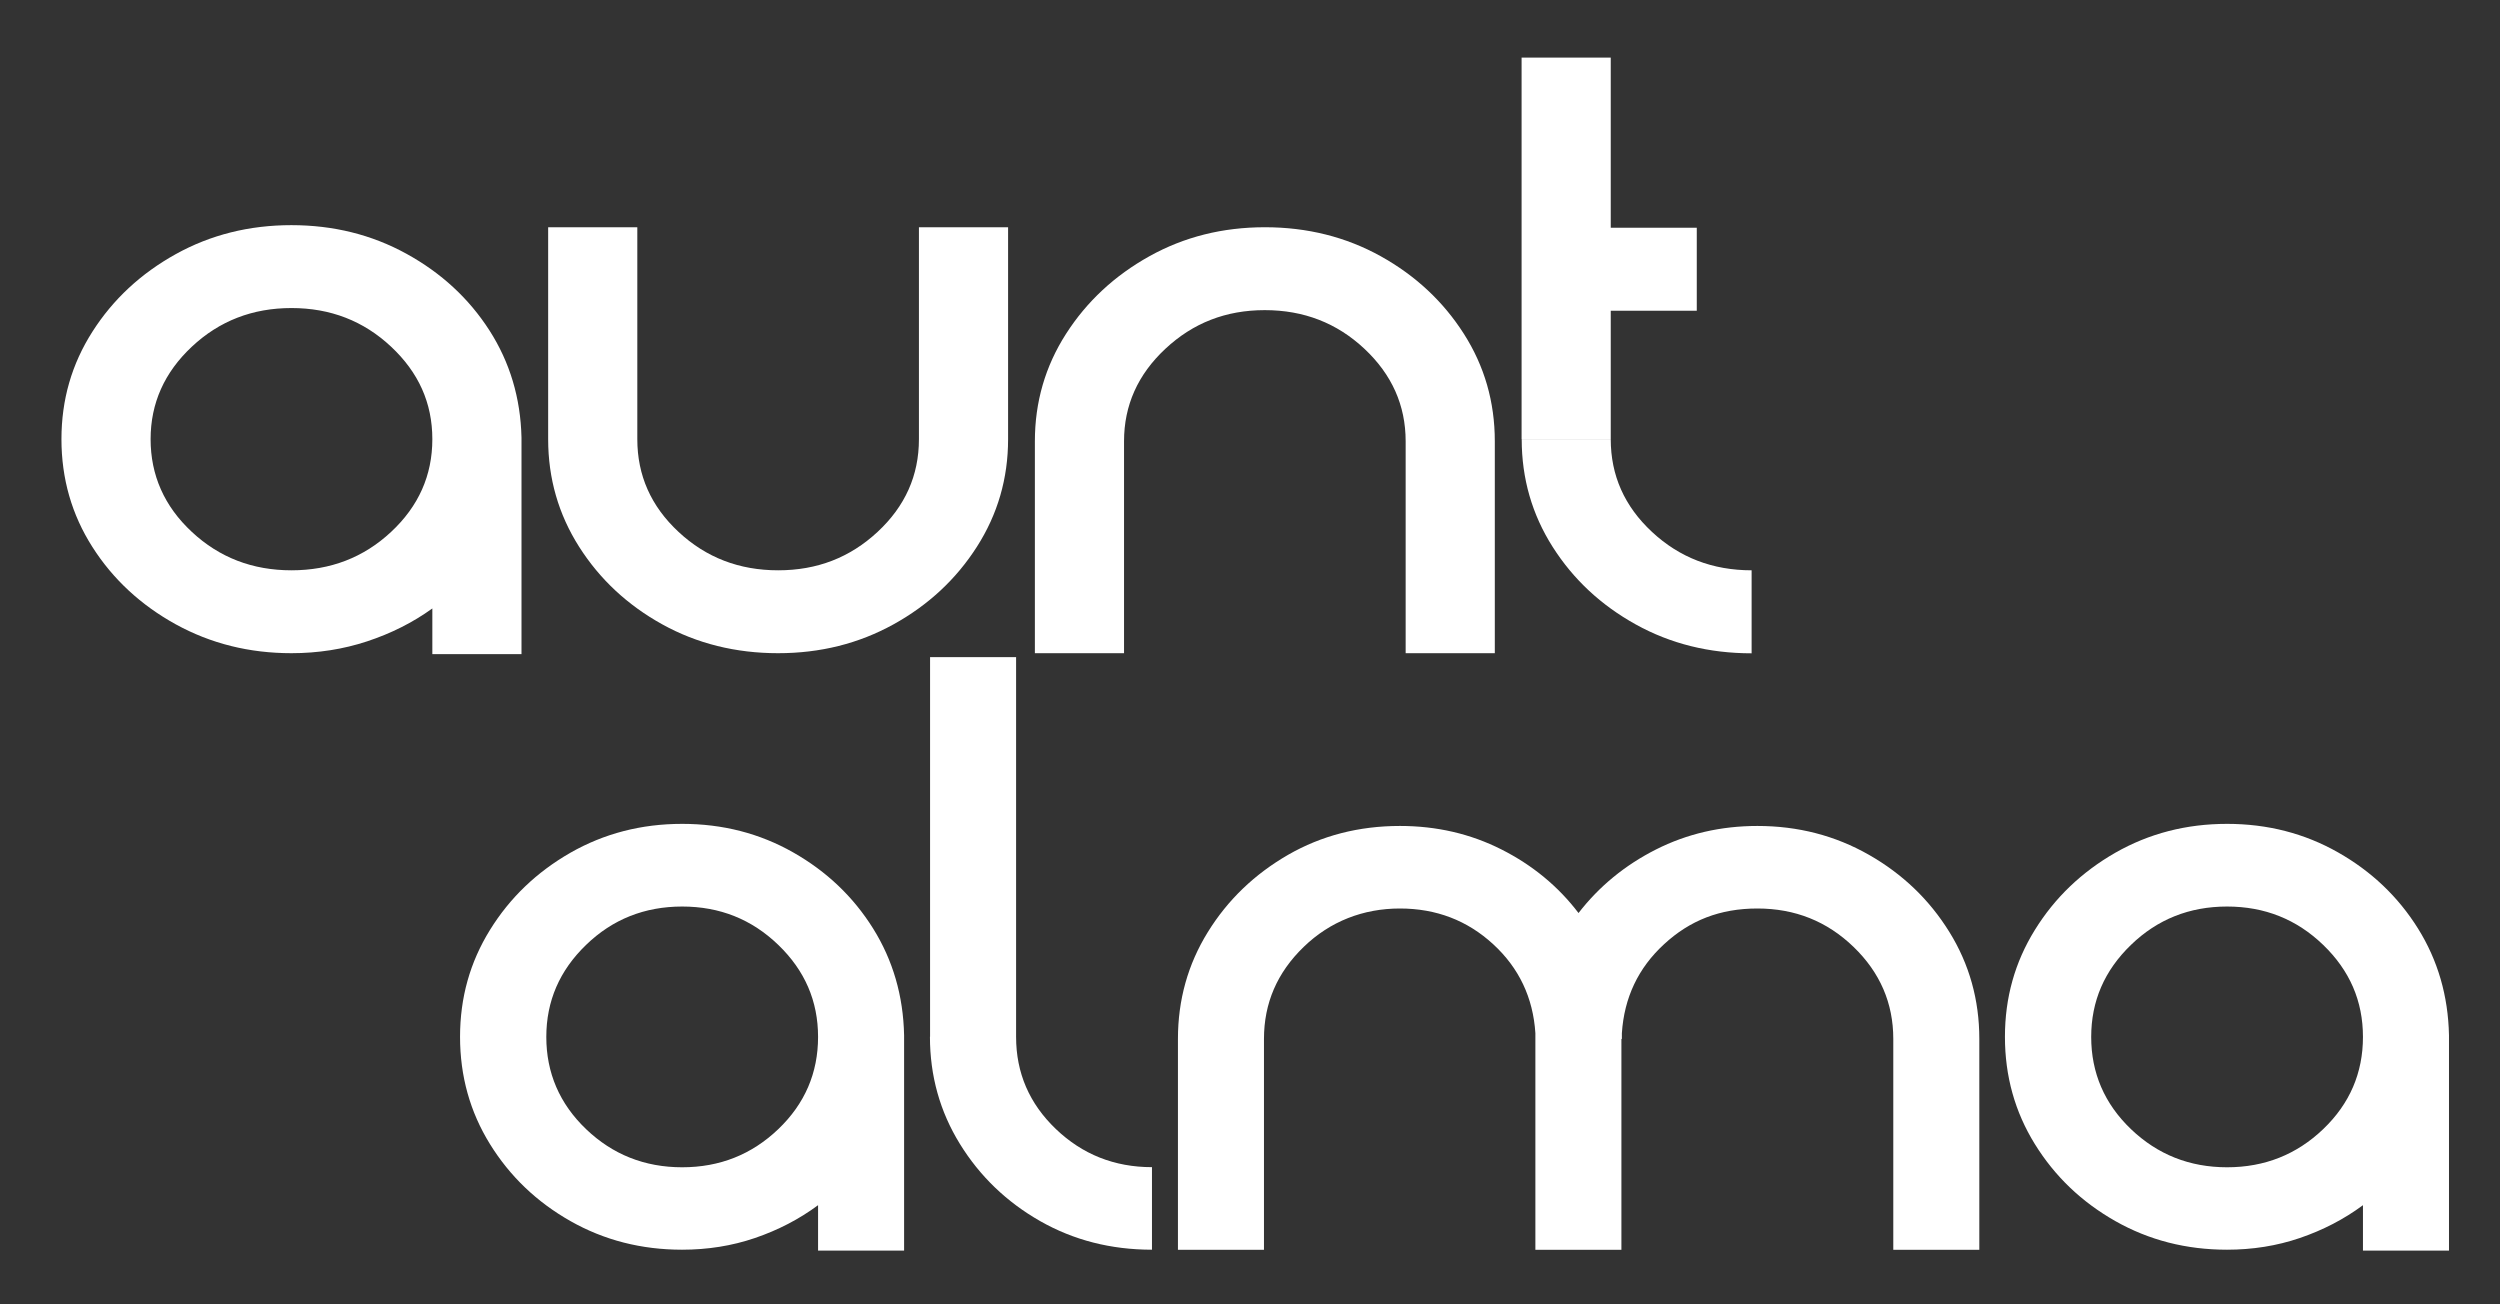
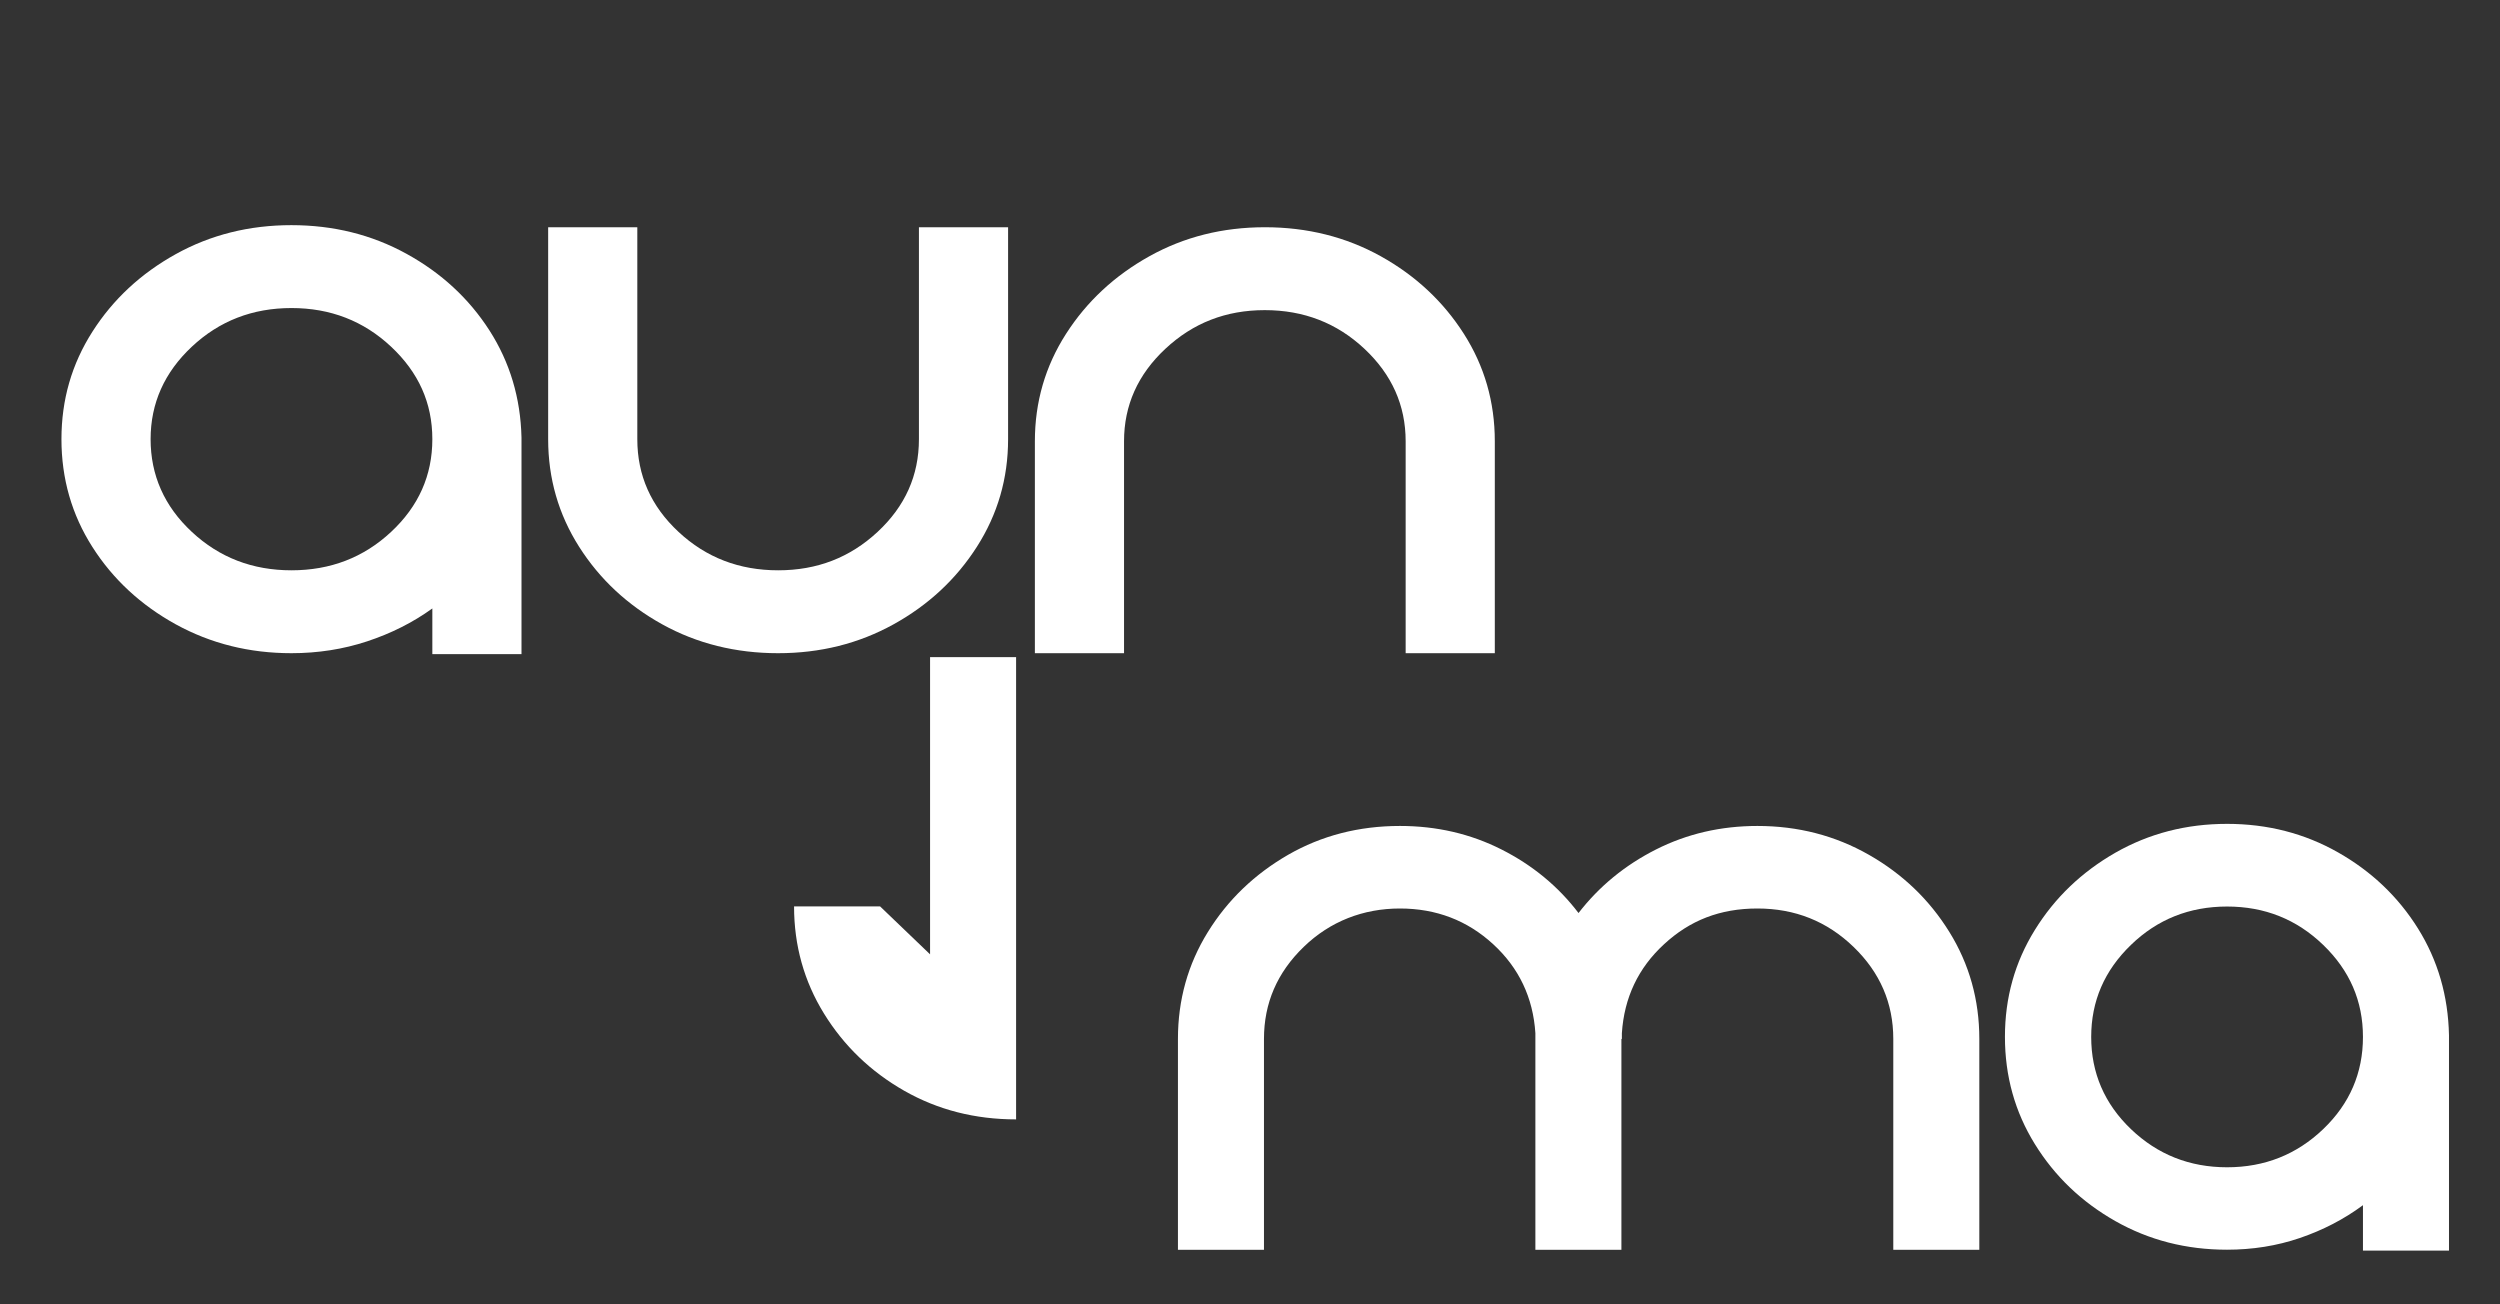
<svg xmlns="http://www.w3.org/2000/svg" id="Layer_1" data-name="Layer 1" version="1.1" viewBox="0 0 215.63 112.48">
  <rect x="0" y="0" width="215.63" height="112.48" fill="#333333" stroke="none" />
  <defs>
    <style>
      .cls-1 {
        fill: #fff;
        stroke-width: 0px;
      }
    </style>
  </defs>
  <g>
    <path class="cls-1" d="M25.14,19.42c3.61,0,6.92.82,9.92,2.47,3,1.65,5.38,3.85,7.15,6.6,1.77,2.76,2.69,5.84,2.77,9.25v18.68h-7.69v-3.94c-1.69,1.22-3.57,2.16-5.63,2.84-2.06.68-4.24,1.02-6.52,1.02-3.64,0-6.96-.83-9.98-2.49-3.01-1.66-5.41-3.88-7.19-6.67-1.78-2.79-2.67-5.89-2.67-9.3s.89-6.48,2.67-9.27c1.78-2.79,4.18-5.02,7.19-6.69,3.01-1.67,6.34-2.5,9.98-2.5ZM25.14,49.19c3.36,0,6.22-1.1,8.59-3.31,2.37-2.21,3.56-4.87,3.56-8s-1.19-5.76-3.56-7.98c-2.37-2.22-5.23-3.33-8.59-3.33s-6.22,1.11-8.59,3.33c-2.37,2.22-3.56,4.88-3.56,7.98s1.18,5.79,3.56,8c2.37,2.21,5.23,3.31,8.59,3.31Z" />
    <path class="cls-1" d="M79.26,37.88v-18.28h7.69v18.28c0,3.39-.9,6.48-2.69,9.28-1.79,2.8-4.19,5.03-7.19,6.69-3,1.66-6.32,2.49-9.96,2.49s-7-.83-9.99-2.49c-3-1.66-5.39-3.89-7.17-6.69-1.78-2.8-2.67-5.9-2.67-9.28v-18.28h7.69v18.28c0,3.12,1.18,5.79,3.56,8,2.37,2.21,5.23,3.31,8.59,3.31s6.19-1.1,8.57-3.31c2.38-2.21,3.57-4.87,3.57-8Z" />
    <path class="cls-1" d="M109.1,19.6c3.66,0,7,.84,9.99,2.5,3,1.67,5.39,3.9,7.17,6.69,1.78,2.79,2.67,5.88,2.67,9.27v18.28h-7.69v-18.28c0-3.1-1.19-5.76-3.56-7.98-2.37-2.22-5.23-3.33-8.59-3.33s-6.19,1.11-8.57,3.33c-2.38,2.22-3.57,4.88-3.57,7.98v18.28h-7.69v-18.28c0-3.39.9-6.48,2.69-9.27,1.79-2.79,4.19-5.02,7.19-6.69,3-1.67,6.32-2.5,9.96-2.5Z" />
-     <path class="cls-1" d="M138.93,26.79v11.09h-7.69V4.97h7.69v14.67h7.42v7.16h-7.42ZM138.93,37.88c0,3.12,1.18,5.79,3.56,8,2.37,2.21,5.23,3.31,8.59,3.31v7.16c-3.67,0-7-.83-9.99-2.49-3-1.66-5.39-3.89-7.17-6.69-1.78-2.8-2.67-5.9-2.67-9.28h7.69Z" />
  </g>
  <g>
-     <path class="cls-1" d="M58.84,71.06c3.49,0,6.68.82,9.57,2.46s5.19,3.83,6.9,6.57c1.71,2.74,2.6,5.81,2.67,9.2v18.58h-7.42v-3.92c-1.63,1.21-3.45,2.15-5.44,2.83-1.99.68-4.09,1.01-6.29,1.01-3.51,0-6.72-.82-9.63-2.47-2.91-1.65-5.22-3.86-6.94-6.64-1.72-2.78-2.58-5.86-2.58-9.25s.86-6.44,2.58-9.22c1.72-2.78,4.03-4.99,6.94-6.66,2.91-1.66,6.12-2.49,9.63-2.49ZM58.84,100.68c3.24,0,6-1.1,8.29-3.29,2.29-2.19,3.43-4.85,3.43-7.95s-1.14-5.73-3.43-7.94c-2.29-2.21-5.05-3.31-8.29-3.31s-6.01,1.1-8.29,3.31c-2.29,2.21-3.43,4.85-3.43,7.94s1.14,5.76,3.43,7.95c2.29,2.19,5.05,3.29,8.29,3.29Z" />
-     <path class="cls-1" d="M87.64,56.68v32.74h-7.42v-32.74h7.42ZM87.64,89.43c0,3.11,1.14,5.76,3.43,7.95,2.29,2.19,5.05,3.29,8.29,3.29v7.12c-3.54,0-6.75-.82-9.65-2.47-2.89-1.65-5.2-3.87-6.92-6.66-1.72-2.79-2.58-5.87-2.58-9.24h7.42Z" />
+     <path class="cls-1" d="M87.64,56.68v32.74h-7.42v-32.74h7.42ZM87.64,89.43v7.12c-3.54,0-6.75-.82-9.65-2.47-2.89-1.65-5.2-3.87-6.92-6.66-1.72-2.79-2.58-5.87-2.58-9.24h7.42Z" />
    <path class="cls-1" d="M151.57,71.24c3.51,0,6.72.83,9.63,2.49,2.91,1.66,5.22,3.88,6.94,6.66,1.72,2.78,2.58,5.85,2.58,9.22v18.19h-7.42v-18.19c0-3.08-1.14-5.73-3.43-7.94-2.29-2.21-5.05-3.31-8.29-3.31s-5.83,1.03-8.05,3.08c-2.23,2.05-3.44,4.61-3.64,7.67v.5h-.04v18.19h-7.42v-18.69c-.2-3.06-1.41-5.62-3.64-7.67-2.23-2.05-4.91-3.08-8.05-3.08s-6.01,1.1-8.29,3.31c-2.29,2.21-3.43,4.85-3.43,7.94v18.19h-7.42v-18.19c0-3.37.86-6.44,2.58-9.22,1.72-2.78,4.03-4.99,6.92-6.66,2.89-1.66,6.11-2.49,9.65-2.49,3.17,0,6.09.68,8.76,2.03,2.67,1.35,4.89,3.18,6.64,5.48,1.78-2.3,4.01-4.13,6.68-5.48,2.67-1.35,5.59-2.03,8.76-2.03Z" />
    <path class="cls-1" d="M192.09,71.06c3.49,0,6.68.82,9.57,2.46s5.19,3.83,6.9,6.57c1.71,2.74,2.6,5.81,2.67,9.2v18.58h-7.42v-3.92c-1.63,1.21-3.45,2.15-5.44,2.83-1.99.68-4.09,1.01-6.29,1.01-3.51,0-6.72-.82-9.63-2.47-2.91-1.65-5.22-3.86-6.94-6.64-1.72-2.78-2.58-5.86-2.58-9.25s.86-6.44,2.58-9.22c1.72-2.78,4.03-4.99,6.94-6.66,2.91-1.66,6.12-2.49,9.63-2.49ZM192.09,100.68c3.24,0,6-1.1,8.29-3.29,2.29-2.19,3.43-4.85,3.43-7.95s-1.14-5.73-3.43-7.94c-2.29-2.21-5.05-3.31-8.29-3.31s-6.01,1.1-8.29,3.31c-2.29,2.21-3.43,4.85-3.43,7.94s1.14,5.76,3.43,7.95c2.29,2.19,5.05,3.29,8.29,3.29Z" />
  </g>
</svg>